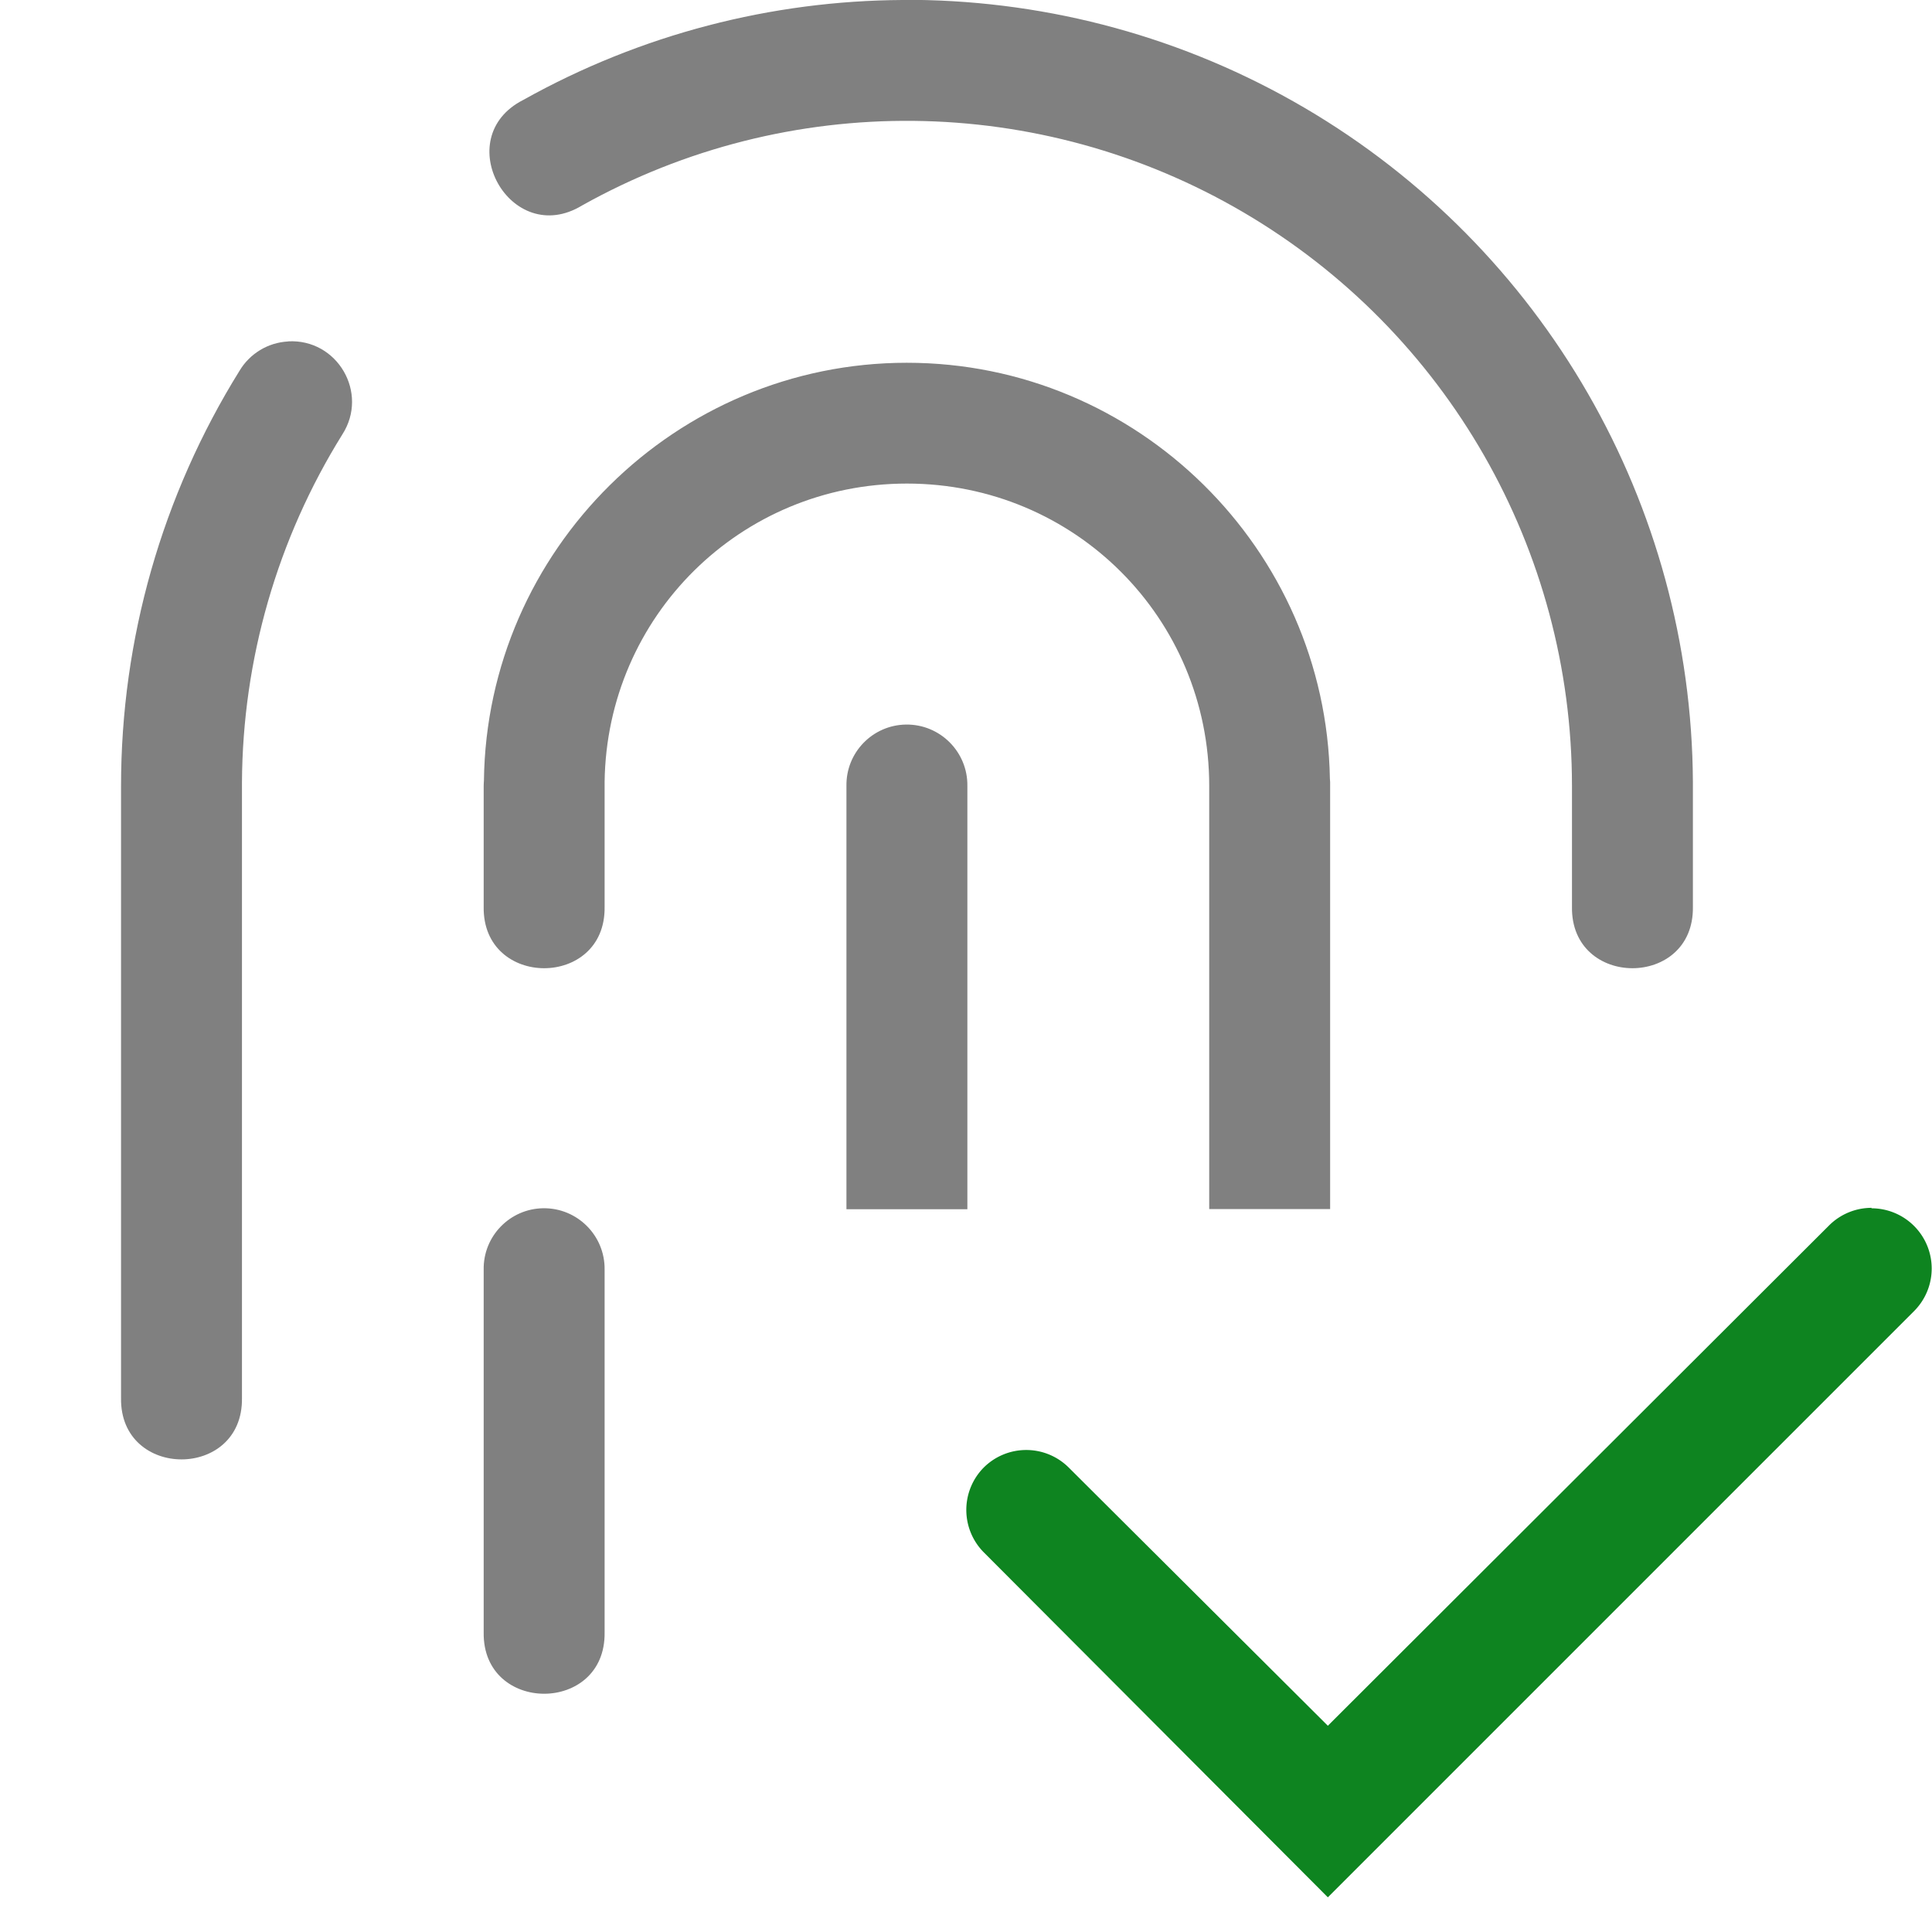
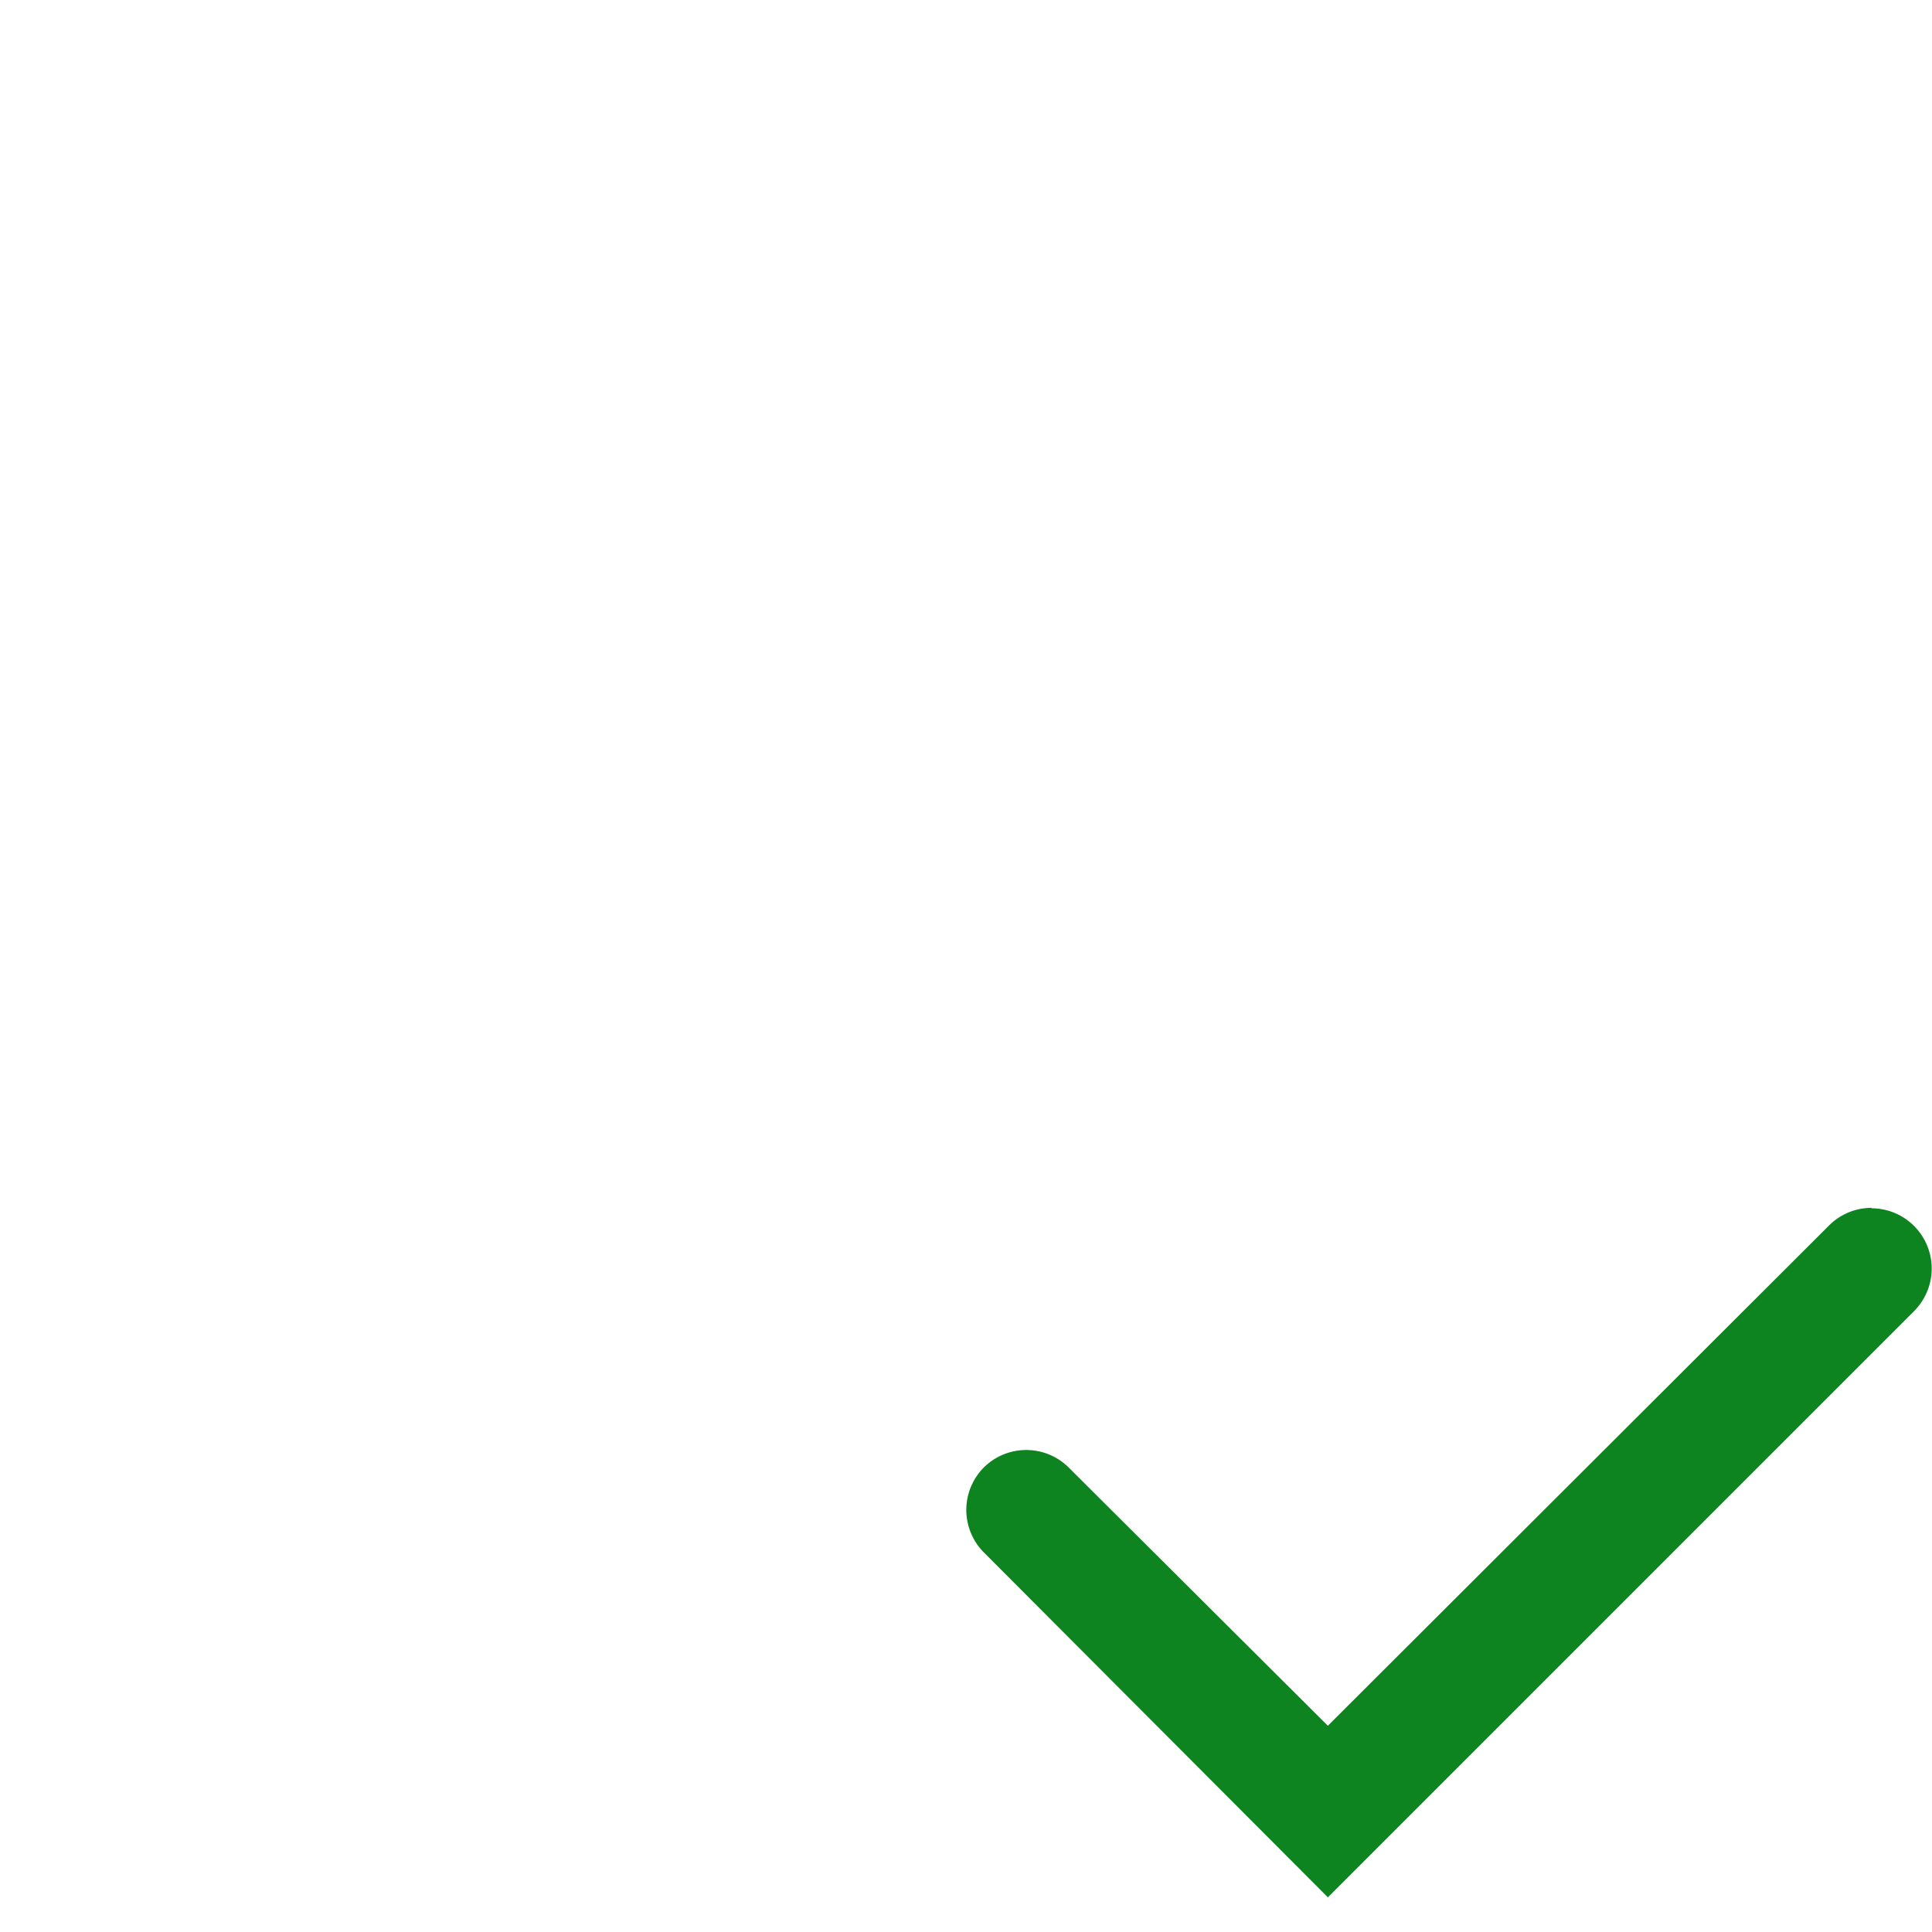
<svg xmlns="http://www.w3.org/2000/svg" width="16" height="16" version="1.1" viewBox="0 0 4.234 4.234">
-   <path transform="scale(.265)" d="m7.463 0c-1.08 0.006-2.16 0.281-3.135 0.826-0.618 0.314-0.106 1.233 0.486 0.873 1.704-0.953 3.785-0.931 5.469 0.057 1.684 0.988 2.717 2.792 2.717 4.744v1c-0.01 0.676 1.01 0.676 1 0v-1c1e-6 -6.51e-4 1e-6 -0.001 0-0.002 1e-6 -6.51e-4 1e-6 -0.001 0-0.002 1e-6 -6.511e-4 1e-6 -0.001 0-0.002 1e-6 -6.51e-4 1e-6 -0.001 0-0.002 1e-6 -6.51e-4 1e-6 -0.001 0-0.002 1e-6 -6.511e-4 1e-6 -0.001 0-0.002 1e-6 -6.51e-4 1e-6 -0.001 0-0.002 1e-6 -6.51e-4 1e-6 -0.001 0-0.002 1e-6 -6.51e-4 1e-6 -0.001 0-0.002 1e-6 -6.51e-4 1e-6 -0.001 0-0.002 1e-6 -6.511e-4 1e-6 -0.001 0-0.002 1e-6 -6.51e-4 1e-6 -0.001 0-0.002 1e-6 -6.51e-4 1e-6 -0.001 0-0.002 1e-6 -6.511e-4 1e-6 -0.001 0-0.002 1e-6 -6.51e-4 1e-6 -0.001 0-0.002 1e-6 -6.51e-4 1e-6 -0.001 0-0.002 1e-6 -6.51e-4 1e-6 -0.001 0-0.002-0.012-2.293-1.232-4.413-3.211-5.574-0.994-0.583-2.107-0.881-3.223-0.893-0.035-3.5656e-4 -0.069-2.0259e-4 -0.104 0zm-5.082 2.824c-0.165 0.009-0.315 0.1-0.4 0.242-0.641 1.031-0.98 2.22-0.98 3.434v5.062c-0.01 0.676 1.01 0.676 1 0v-5.062c1.3e-6 -6.51e-4 1.3e-6 -0.001 0-0.002 1.3e-6 -6.51e-4 1.3e-6 -0.001 0-0.002 1.3e-6 -6.511e-4 1.3e-6 -0.001 0-0.002 1.3e-6 -6.51e-4 1.3e-6 -0.001 0-0.002 1.3e-6 -6.51e-4 1.3e-6 -0.001 0-0.002 1.3e-6 -6.511e-4 1.3e-6 -0.001 0-0.002 1.3e-6 -6.51e-4 1.3e-6 -0.001 0-0.002 1.3e-6 -6.51e-4 1.3e-6 -0.001 0-0.002 1.3e-6 -6.51e-4 1.3e-6 -0.001 0-0.002 1.3e-6 -6.51e-4 1.3e-6 -0.001 0-0.002 1.3e-6 -6.511e-4 1.3e-6 -0.001 0-0.002 1.3e-6 -6.51e-4 1.3e-6 -0.001 0-0.002 1.3e-6 -6.51e-4 1.3e-6 -0.001 0-0.002 1.3e-6 -6.511e-4 1.3e-6 -0.001 0-0.002 0.005-1.018 0.292-2.015 0.83-2.879 0.221-0.344-0.041-0.793-0.449-0.77zm5.119 0.176c-1.912 0-3.474 1.549-3.498 3.455-0.001 0.015-0.002 0.03-0.002 0.045v1c-0.01 0.676 1.01 0.676 1 0v-1c1.3e-6 -6.51e-4 1.3e-6 -0.001 0-0.002 1.3e-6 -6.51e-4 1.3e-6 -0.001 0-0.002 1.3e-6 -6.511e-4 1.3e-6 -0.001 0-0.002 1.3e-6 -6.51e-4 1.3e-6 -0.001 0-0.002 1.3e-6 -6.51e-4 1.3e-6 -0.001 0-0.002 1.3e-6 -6.511e-4 1.3e-6 -0.001 0-0.002 1.3e-6 -6.51e-4 1.3e-6 -0.001 0-0.002 1.3e-6 -6.51e-4 1.3e-6 -0.001 0-0.002 1.3e-6 -6.51e-4 1.3e-6 -0.001 0-0.002 1.3e-6 -6.51e-4 1.3e-6 -0.001 0-0.002 1.3e-6 -6.511e-4 1.3e-6 -0.001 0-0.002 1.3e-6 -6.51e-4 1.3e-6 -0.001 0-0.002 1.3e-6 -6.51e-4 1.3e-6 -0.001 0-0.002 1.3e-6 -6.511e-4 1.3e-6 -0.001 0-0.002 1.3e-6 -6.51e-4 1.3e-6 -0.001 0-0.002 1.3e-6 -6.51e-4 1.3e-6 -0.001 0-0.002 1.3e-6 -6.51e-4 1.3e-6 -0.001 0-0.002 0.018-1.371 1.125-2.467 2.5-2.467 1.387 0 2.5 1.113 2.5 2.5v3.5h1v-3.5c0-0.01 9.3e-5 -0.021 0-0.031-3.64e-4 -0.01-1e-3 -0.02-2e-3 -0.029-0.033-1.899-1.591-3.439-3.498-3.439zm-0.008 2.992c-0.276 0.004-0.497 0.232-0.492 0.508v3.5h1v-3.5c0.004-0.282-0.226-0.512-0.508-0.508zm-3 4c-0.276 0.004-0.497 0.232-0.492 0.508v3c-0.01 0.676 1.01 0.676 1 0v-3c0.004-0.282-0.226-0.512-0.508-0.508z" color="#000000" color-rendering="auto" dominant-baseline="auto" fill="#808080" image-rendering="auto" shape-rendering="auto" solid-color="#000000" style="font-feature-settings:normal;font-variant-alternates:normal;font-variant-caps:normal;font-variant-ligatures:normal;font-variant-numeric:normal;font-variant-position:normal;isolation:auto;mix-blend-mode:normal;shape-padding:0;text-decoration-color:#000000;text-decoration-line:none;text-decoration-style:solid;text-indent:0;text-orientation:mixed;text-transform:none;white-space:normal" />
  <path class="success" d="m4.102 2.647a0.132 0.132 0 0 0-0.094 0.039l-1.098 1.096-0.568-0.566a0.132 0.132 0 0 0-0.186 0 0.132 0.132 0 0 0 0 0.186l0.754 0.756 1.285-1.285a0.132 0.132 0 0 0 0-0.186 0.132 0.132 0 0 0-0.094-0.039z" color="#000000" fill="#0e8420" stroke-linecap="round" style="-inkscape-stroke:none" />
</svg>